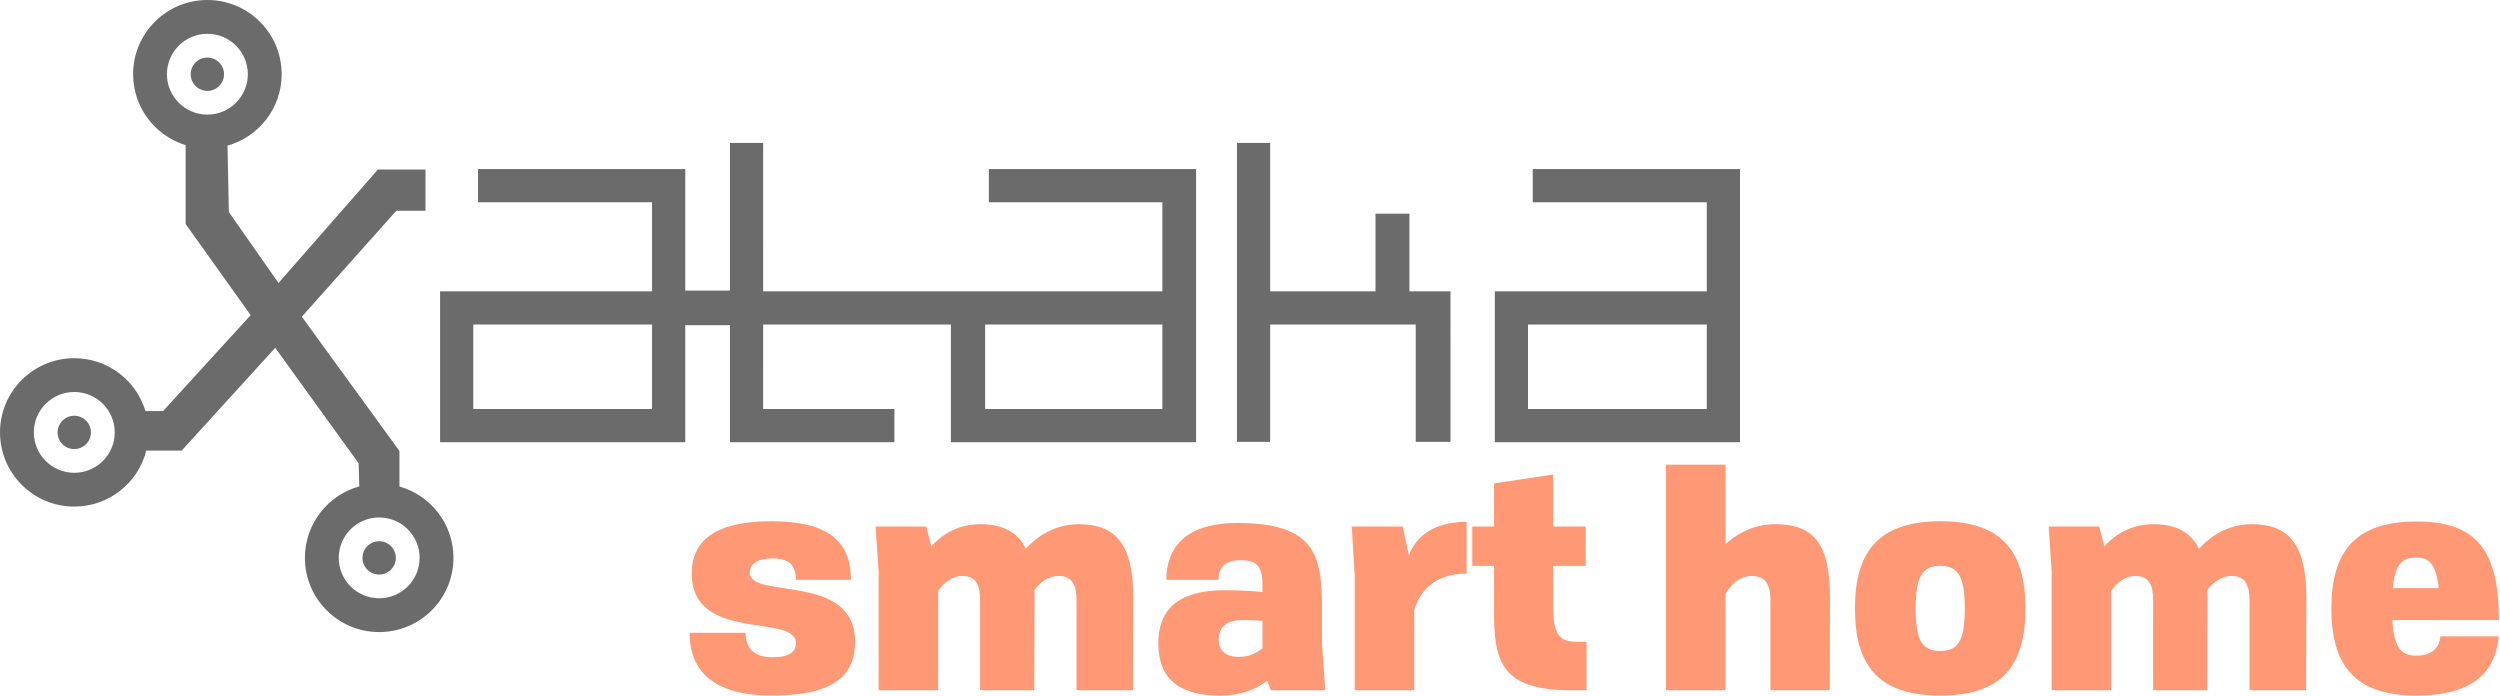
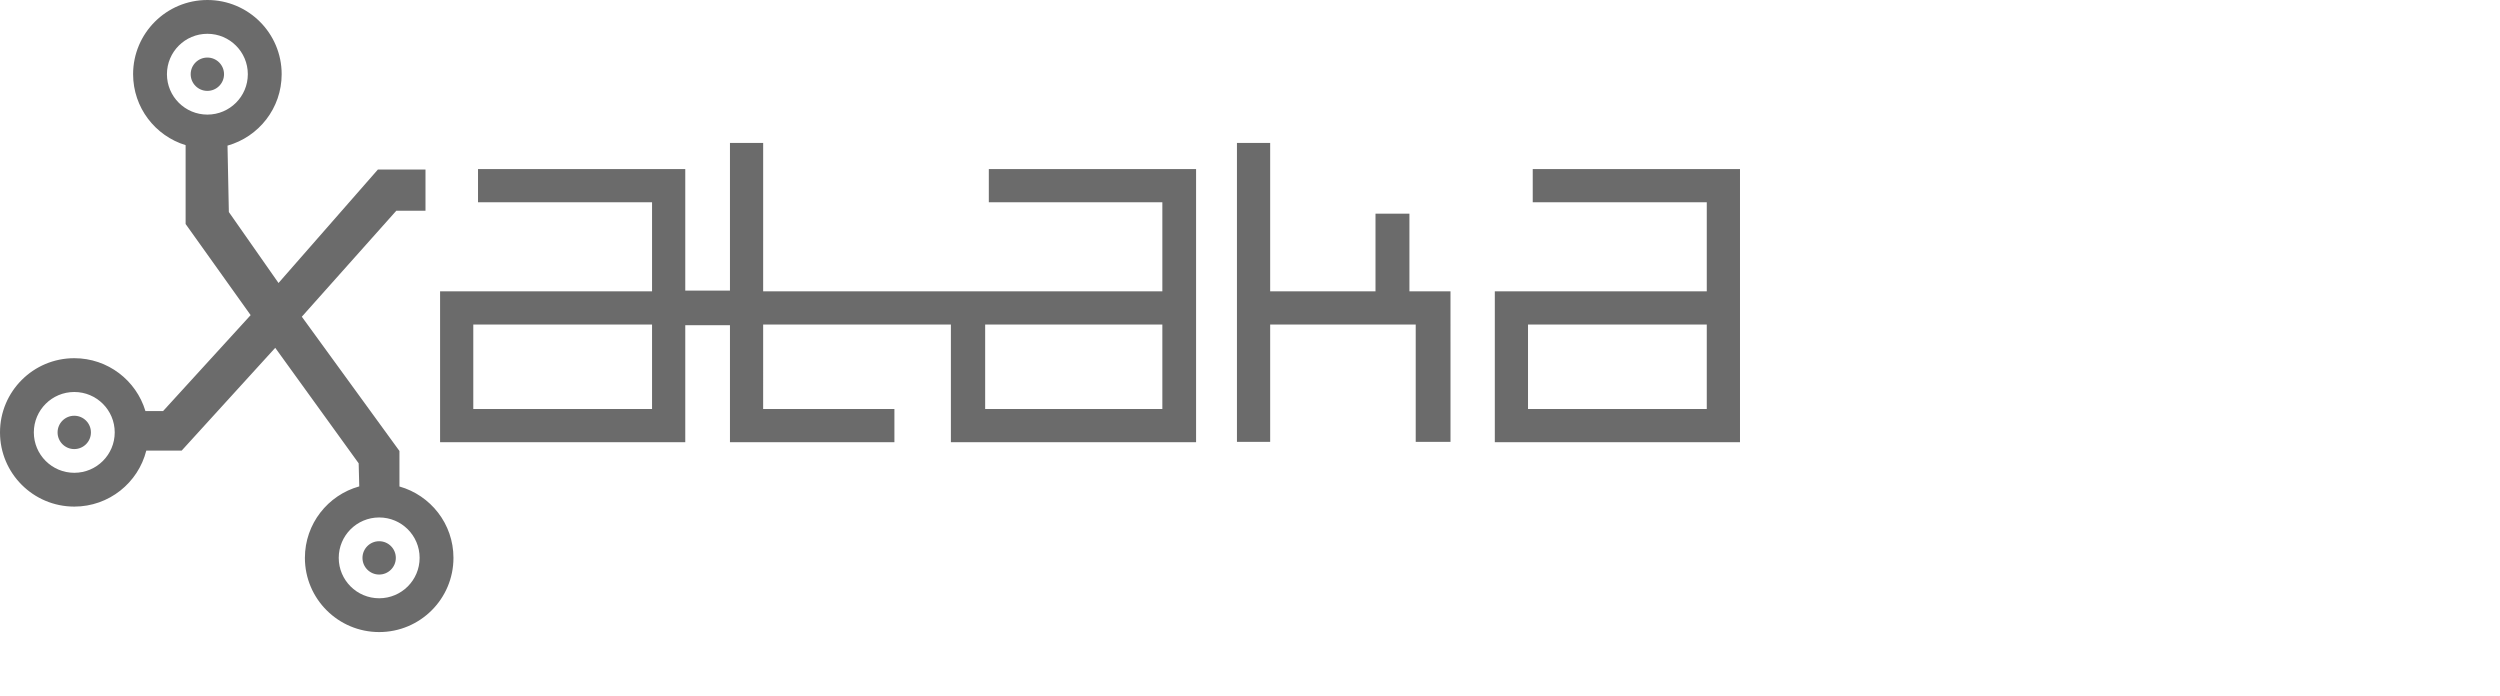
<svg xmlns="http://www.w3.org/2000/svg" width="1430" height="398" viewBox="0 0 1430 398" fill="none">
-   <path fill-rule="evenodd" clip-rule="evenodd" d="M489.12 367.059C489.12 386.291 477.035 397.864 441.631 397.864C409.631 397.864 394.312 384.929 394.482 361.953H426.482C426.482 371.484 432.269 375.909 441.29 375.909C450.141 376.079 455.248 373.696 455.248 367.91C455.418 350.72 396.014 367.739 395.673 328.424C395.503 309.193 409.12 298.13 441.46 298.13C473.29 298.3 486.737 309.193 486.737 331.658H455.248C455.248 323.319 451.333 319.404 442.141 319.404C431.929 319.404 428.865 323.319 428.865 327.574C428.865 343.061 489.12 327.233 489.12 367.059ZM502.566 394.8V326.893L500.864 301.193H529.8L532.694 312.596C536.609 308.001 545.971 299.832 560.609 299.832C573.545 299.832 582.056 304.257 586.821 313.958C590.396 309.703 600.949 299.832 616.949 299.832C639.417 299.832 648.268 312.767 648.268 342.38L648.098 394.8H615.757V343.061C615.757 334.722 613.204 329.446 605.545 329.446C598.907 329.446 594.141 334.041 591.587 337.615C591.758 339.147 591.758 340.849 591.758 342.38L591.587 394.8H560.609V343.061C560.609 334.722 558.226 329.446 550.566 329.446C543.758 329.446 539.162 334.381 536.609 337.955V394.8H502.566ZM726.906 394.8L724.863 389.354C718.395 394.29 709.715 397.864 697.97 397.864C675.502 397.864 662.566 389.184 662.566 367.91C662.566 345.104 678.736 337.615 700.183 337.615C709.544 337.615 716.693 338.126 722.14 338.636V334.892C722.14 324.68 719.587 320.425 709.715 320.425C700.012 320.425 696.949 325.191 696.949 331.658H667.162C667.162 320.766 670.906 299.151 707.842 299.151C752.948 299.151 756.182 318.383 756.182 348.507V368.59L758.055 394.8H726.906ZM708.693 375.739C714.651 375.739 719.076 373.356 722.14 370.803V355.145C719.076 354.805 715.502 354.634 711.246 354.634C702.055 354.634 697.119 358.209 697.119 365.867C697.119 372.165 701.034 375.739 708.693 375.739ZM774.906 394.8V329.446L773.204 301.193H802.31L805.884 317.532C808.608 310.384 816.437 298.47 838.905 298.47V328.084C816.097 328.084 810.31 343.912 808.948 349.188V394.8H774.906ZM907.501 394.8H898.309C858.139 394.8 854.565 377.611 854.565 349.358V323.659H842.139V301.193H854.565V276.515L888.437 271.409V301.193H906.99V323.659H888.437V347.997C888.437 362.293 892.012 367.059 901.033 367.059H907.501V394.8ZM952.947 394.8V265.793H986.99V311.235C992.096 306.64 1001.8 299.832 1015.25 299.832C1039.07 299.832 1046.73 312.767 1046.73 342.38L1046.56 394.8H1012.69V343.061C1012.69 334.722 1009.97 329.446 1002.14 329.446C993.969 329.446 989.032 336.083 986.99 339.657V394.8H952.947ZM1158.56 348.167C1158.56 380.334 1145.46 397.864 1109.88 397.864C1074.14 397.864 1061.03 380.334 1061.03 348.167C1061.03 315.83 1074.14 298.3 1109.88 298.13C1145.46 298.13 1158.56 315.83 1158.56 348.167ZM1095.76 348.167C1095.76 366.378 1099.5 372.335 1109.88 372.335C1120.1 372.335 1123.84 366.378 1123.84 348.167C1123.84 329.786 1120.1 323.659 1109.88 323.659C1099.5 323.659 1095.76 329.786 1095.76 348.167ZM1173.54 394.8V326.893L1171.84 301.193H1200.78L1203.67 312.596C1207.58 308.001 1216.95 299.832 1231.58 299.832C1244.52 299.832 1253.03 304.257 1257.8 313.958C1261.37 309.703 1271.92 299.832 1287.92 299.832C1310.39 299.832 1319.24 312.767 1319.24 342.38L1319.07 394.8H1286.73V343.061C1286.73 334.722 1284.18 329.446 1276.52 329.446C1269.88 329.446 1265.12 334.041 1262.56 337.615C1262.73 339.147 1262.73 340.849 1262.73 342.38L1262.56 394.8H1231.58V343.061C1231.58 334.722 1229.2 329.446 1221.54 329.446C1214.73 329.446 1210.14 334.381 1207.58 337.955V394.8H1173.54ZM1429.2 363.995C1427.84 381.355 1417.8 397.864 1382.22 397.864C1346.82 397.864 1333.54 380.334 1333.54 348.167C1333.54 315.83 1346.82 298.3 1382.22 298.3C1416.78 298.3 1429.37 314.979 1429.37 354.634H1368.43C1369.29 370.122 1373.2 375.058 1382.05 375.058C1391.75 375.058 1395.5 369.782 1395.84 363.995H1429.2ZM1382.05 318.894C1373.88 318.894 1369.97 322.978 1368.61 336.424H1394.99C1393.29 322.127 1389.2 318.894 1382.05 318.894Z" fill="#FF9874" />
  <path fill-rule="evenodd" clip-rule="evenodd" d="M976.274 233.949H874.025V185.618H976.274V233.949ZM876.727 96.718V115.696H976.274V166.635H855.031V252.92H995.277V96.718H876.727ZM829.689 252.761L829.681 166.635H806.189V122.234H786.789V166.635H726.535V81.753H707.536V252.764H726.535V185.619H809.792V252.761H829.689ZM664.864 233.949H563.514V185.618H664.864V233.949ZM372.971 233.949H270.721V185.618H372.971V233.949ZM565.606 96.718V115.696H664.864V166.635L436.525 166.64L436.531 81.753H417.535V166.212H391.974V96.718H273.424V115.696H372.971V166.635H251.728V252.92H391.974V186.012H417.535V252.922H511.602V233.946H436.521L436.525 185.616H543.911V252.92H684.157V96.718H565.606ZM216.893 342.21C204.116 342.205 193.76 331.862 193.755 319.098C193.76 306.333 204.116 295.988 216.893 295.988C229.67 295.988 240.023 306.333 240.023 319.098C240.023 331.862 229.67 342.205 216.893 342.21ZM42.491 270.441C29.713 270.434 19.358 260.092 19.353 247.329C19.358 234.564 29.713 224.22 42.491 224.22C55.268 224.22 65.621 234.564 65.621 247.329C65.621 260.092 55.268 270.434 42.491 270.441ZM95.488 42.441C95.493 29.676 105.849 19.332 118.625 19.332C131.403 19.332 141.756 29.676 141.756 42.441C141.756 55.204 131.403 65.546 118.625 65.551C105.849 65.546 95.493 55.204 95.488 42.441ZM228.485 278.269V257.964L172.642 181.16L226.683 120.546H243.382V96.962H216.162L159.309 161.873L130.903 121.285L130.135 83.294C148.006 78.277 161.111 61.897 161.111 42.437C161.111 18.997 142.094 0 118.627 0C95.163 0 76.147 18.997 76.135 42.437C76.144 61.553 88.788 77.704 106.174 83.026V128.13L143.366 180.259L93.3 235.112H83.182C77.931 217.628 61.708 204.887 42.492 204.887C19.027 204.887 0.011 223.884 0 247.325C0.011 270.77 19.027 289.764 42.492 289.774C62.362 289.766 79.037 276.144 83.683 257.737H103.922L157.433 198.954L205.158 265.02L205.495 278.215C187.569 283.191 174.411 299.6 174.402 319.094C174.412 342.54 193.428 361.535 216.893 361.544C240.36 361.535 259.377 342.54 259.377 319.094C259.377 299.671 246.313 283.31 228.485 278.269ZM118.609 32.925C113.341 32.925 109.071 37.191 109.069 42.456C109.071 47.72 113.341 51.986 118.609 51.988C123.877 51.986 128.146 47.72 128.146 42.456C128.146 37.191 123.877 32.925 118.609 32.925ZM42.474 237.812C37.205 237.812 32.936 242.078 32.934 247.343C32.936 252.607 37.205 256.872 42.474 256.876C47.742 256.872 52.01 252.607 52.01 247.343C52.01 242.078 47.742 237.812 42.474 237.812ZM216.875 309.582C211.606 309.582 207.338 313.849 207.335 319.113C207.338 324.378 211.606 328.643 216.875 328.646C222.143 328.643 226.411 324.378 226.411 319.113C226.411 313.849 222.143 309.582 216.875 309.582Z" fill="#6B6B6B" />
</svg>